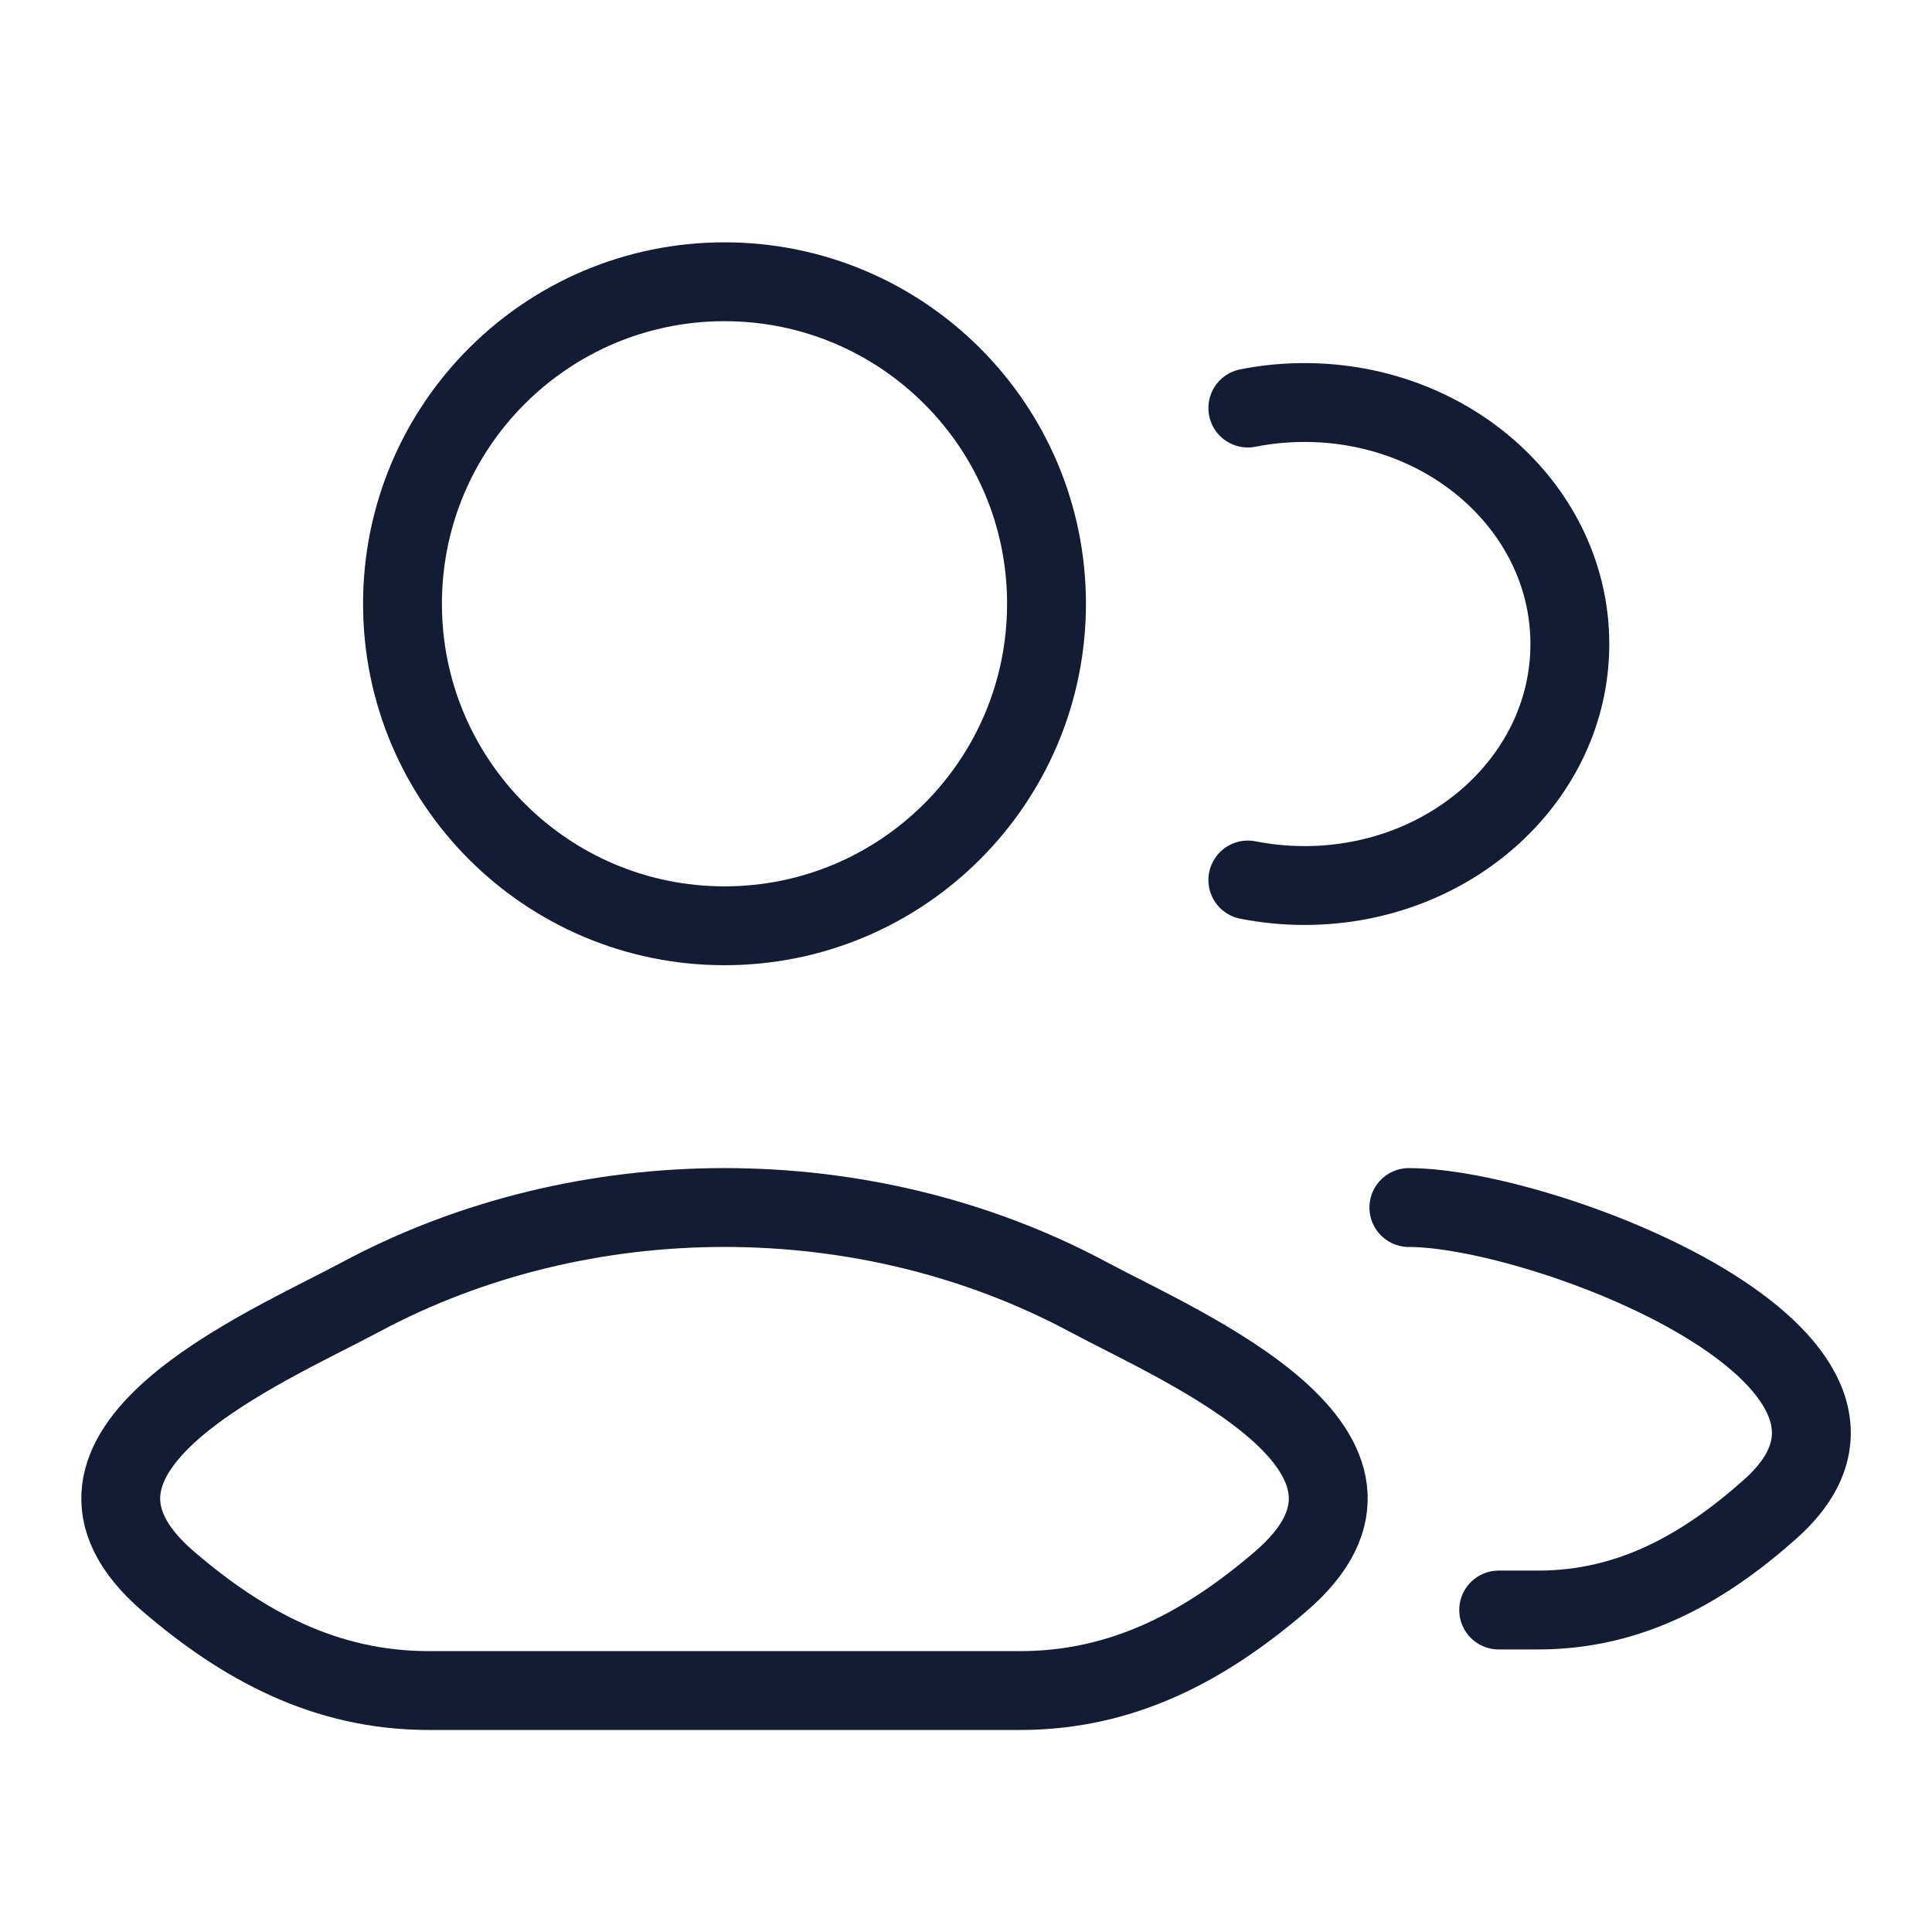
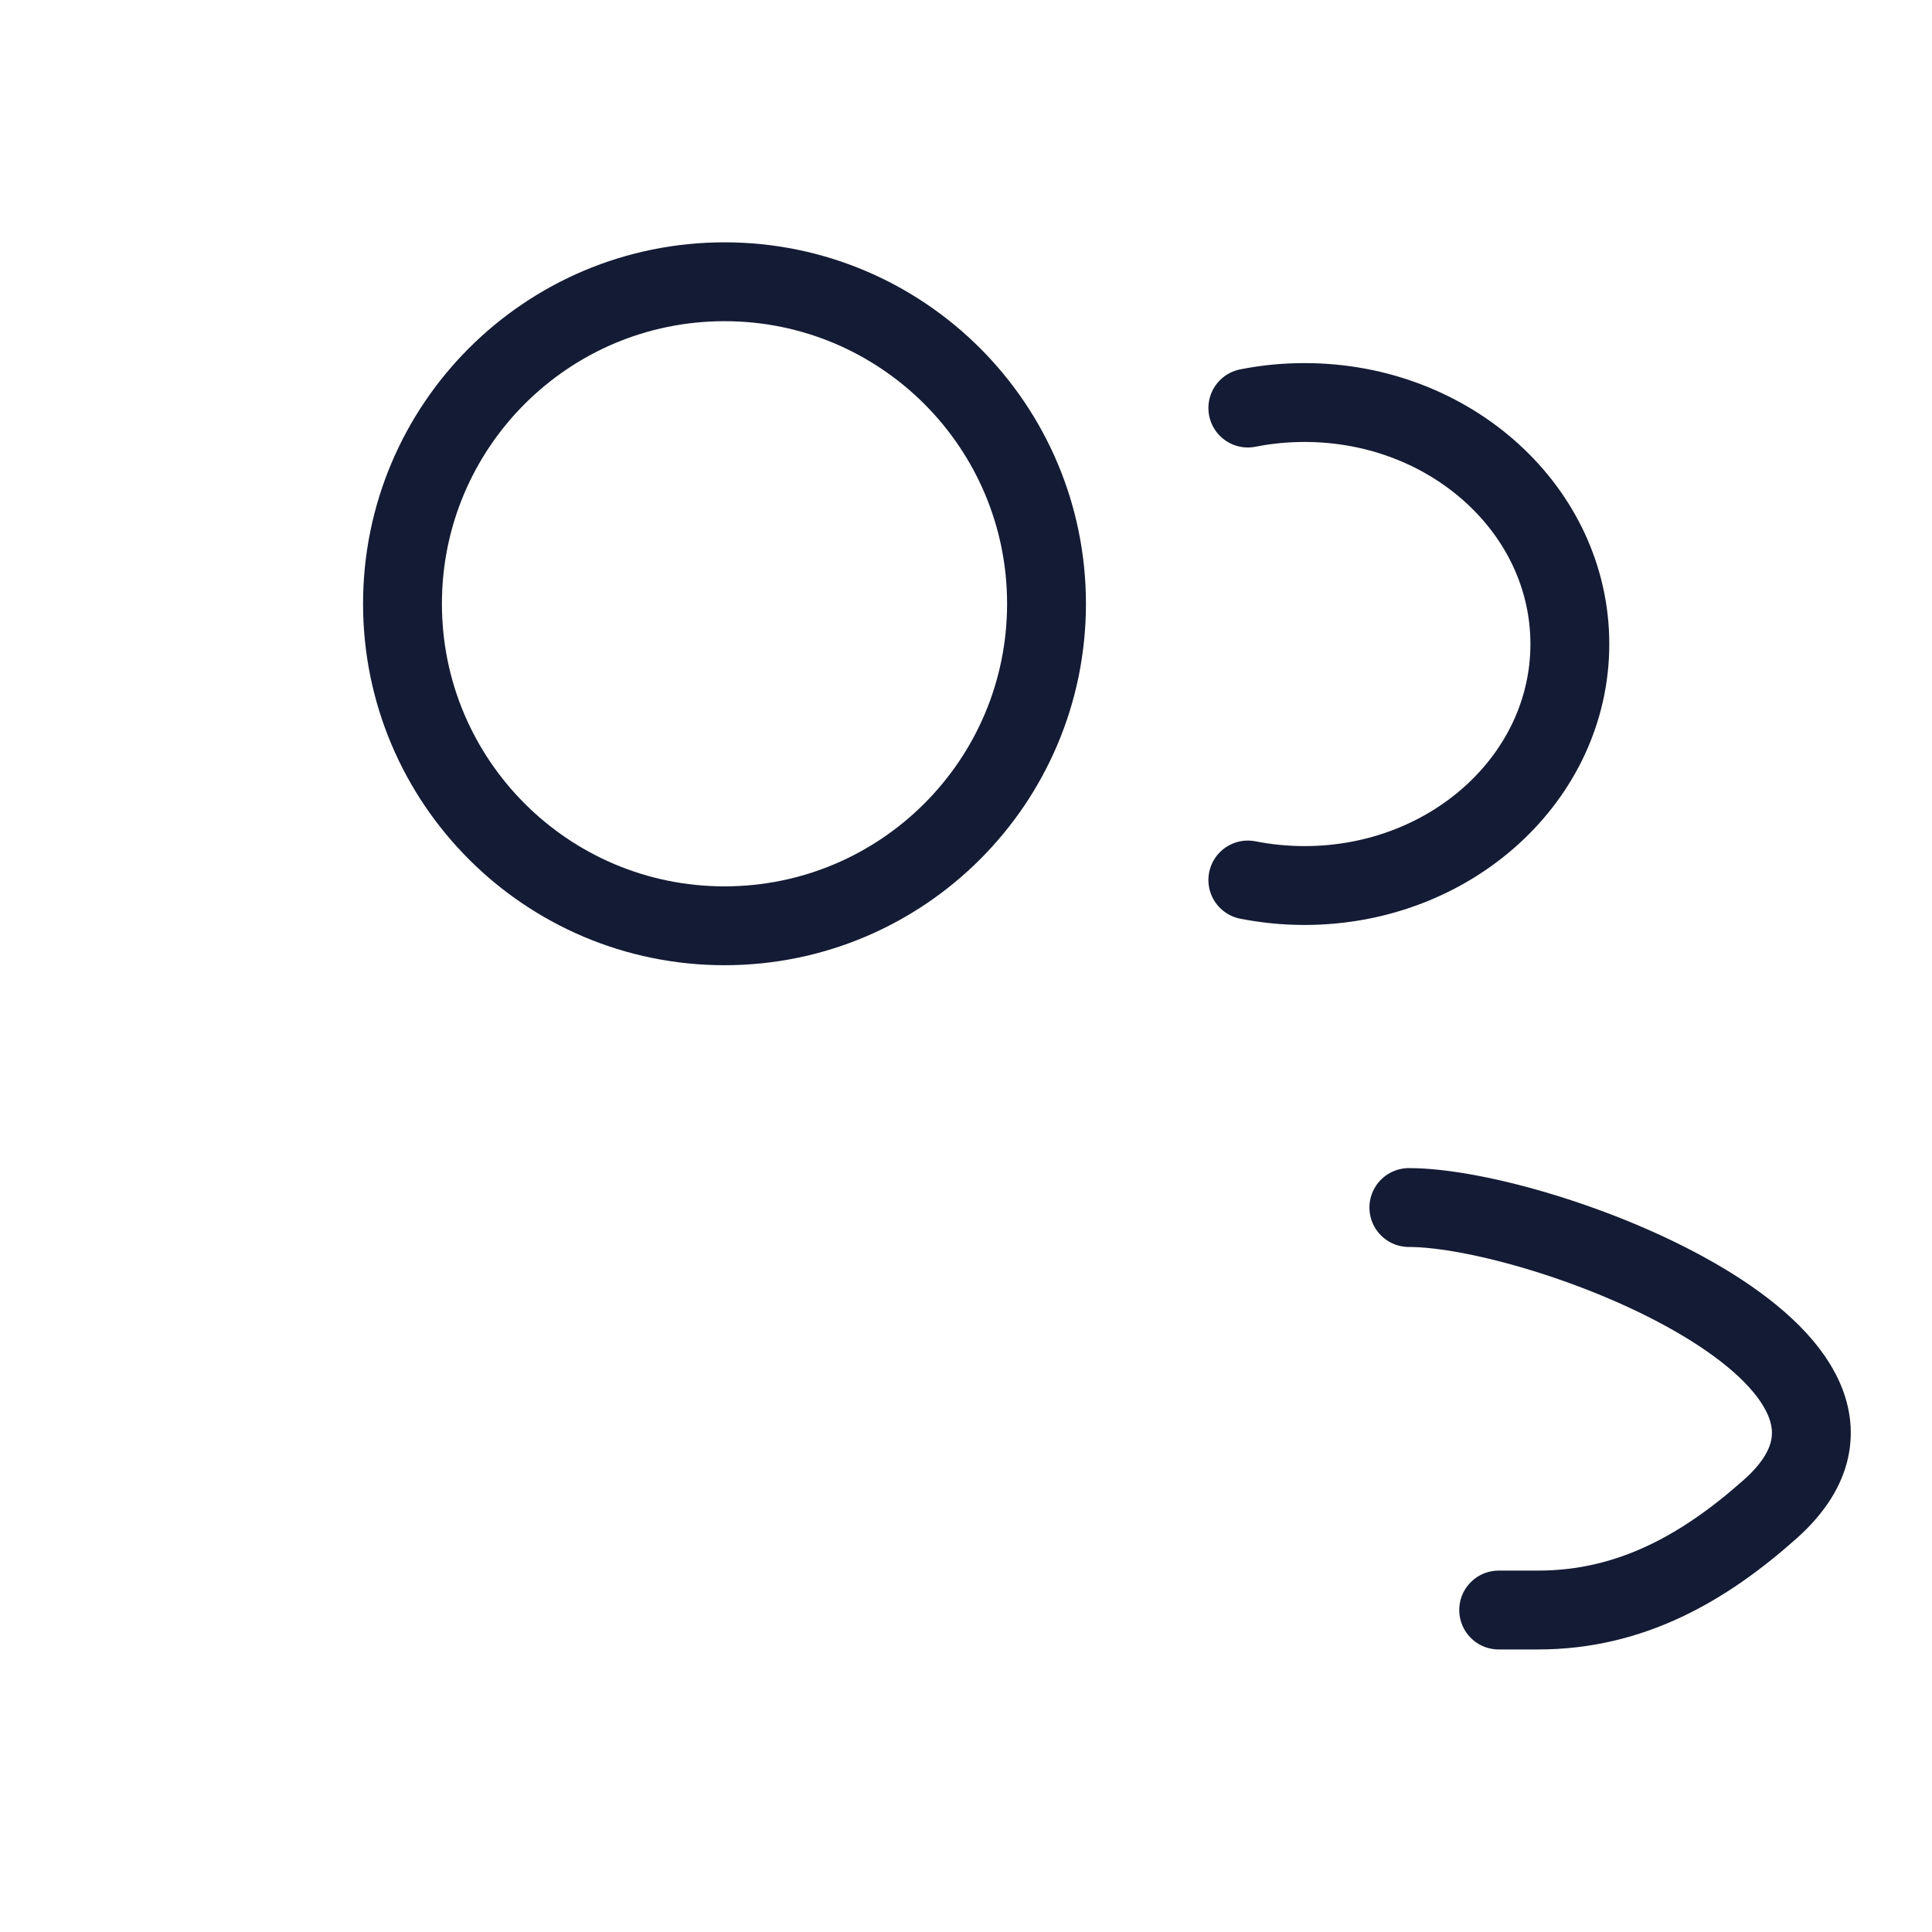
<svg xmlns="http://www.w3.org/2000/svg" width="49" height="49" viewBox="0 0 49 49" fill="none">
  <path d="M38.01 40.834H39.011C41.359 40.834 43.226 39.764 44.903 38.269C49.162 34.469 39.15 30.626 35.732 30.626M31.648 10.349C32.112 10.257 32.593 10.209 33.087 10.209C36.803 10.209 39.815 12.951 39.815 16.334C39.815 19.717 36.803 22.459 33.087 22.459C32.593 22.459 32.112 22.41 31.648 22.319" stroke="#141B34" stroke-width="2" stroke-linecap="round" />
-   <path d="M9.149 32.894C6.742 34.184 0.431 36.818 4.275 40.114C6.153 41.724 8.244 42.876 10.873 42.876H25.877C28.506 42.876 30.597 41.724 32.475 40.114C36.319 36.818 30.008 34.184 27.601 32.894C21.956 29.869 14.794 29.869 9.149 32.894Z" stroke="#141B34" stroke-width="2" />
  <path d="M26.542 15.313C26.542 19.823 22.885 23.48 18.375 23.48C13.865 23.48 10.208 19.823 10.208 15.313C10.208 10.803 13.865 7.146 18.375 7.146C22.885 7.146 26.542 10.803 26.542 15.313Z" stroke="#141B34" stroke-width="2" />
</svg>